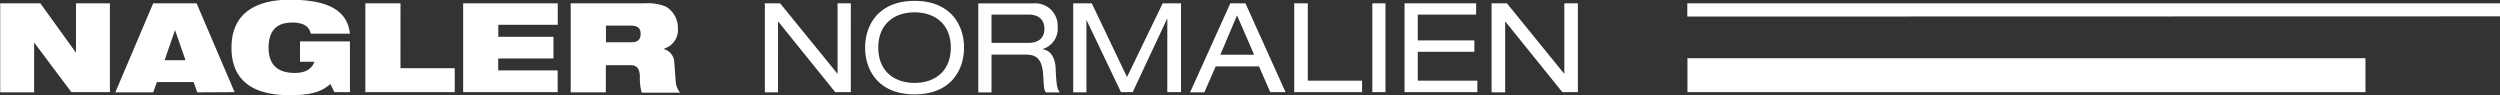
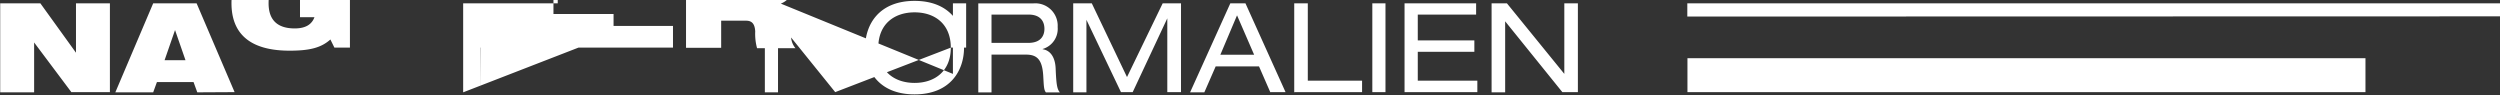
<svg xmlns="http://www.w3.org/2000/svg" id="Ebene_1" data-name="Ebene 1" viewBox="0 0 368.5 14.03">
  <rect x="0" y="0" width="368.5" height="14.03" fill="#333333" stroke="none" />
  <defs>
    <style>.cls-1{fill:#fff;}</style>
  </defs>
  <title>Nagler Normalien Logo-weiß</title>
-   <path class="cls-1" d="M-157.07,356.92V355h-119.8v1.95Zm-138.24,11.17H-293V355H-295V365.4h0L-303.46,355h-2.26v13.12h2V357.65h0l8.43,10.44Zm-23.24,0h10.73V366.4h-8.78v-4.25h8.34v-1.69h-8.34v-3.8h8.6V355h-10.55v13.12Zm-4.75,0h1.94V355h-1.94v13.12Zm-11.43,0h9.92V366.4h-8V355h-2v13.12Zm-3.58,0h2.22L-342,355h-2.23l-5.93,13.12h2.1l1.67-3.82H-340l1.67,3.82Zm-2.39-5.51h-5l2.46-5.81,2.52,5.81Zm-12.75,5.51h1.95V355h-2.7l-5.26,10.87L-364.65,355h-2.74v13.12h1.95V357.43h0l5.09,10.66h1.73l5.1-10.88h0v10.88Zm-18.44-6.36v0a3.1,3.1,0,0,0,2.21-3.23,3.3,3.3,0,0,0-3.58-3.49h-8.12v13.12h1.95v-5.57h5.08c1.62,0,2.39.72,2.54,3.07.09,1.56.09,2.13.4,2.5h2.06c-.42-.48-.53-1.14-.63-3.57-.07-1.54-.73-2.62-1.91-2.79Zm-2.11-.9h-5.43v-4.17h5.49c1.56,0,2.31.85,2.31,2.1,0,.93-.46,2.07-2.37,2.07Zm-9.48.7c0-3.36-2-6.89-7.29-6.89s-7.29,3.53-7.29,6.89,2,6.89,7.29,6.89,7.29-3.53,7.29-6.89Zm-1.95,0c0,3.47-2.35,5.2-5.34,5.2s-5.35-1.73-5.35-5.2,2.35-5.2,5.35-5.2,5.34,1.73,5.34,5.2Zm-17,6.56h2.26V355h-1.95V365.4h0L-410.59,355h-2.25v13.12h1.94V357.65h0l8.43,10.44Zm-25.23-6.43v0a2.85,2.85,0,0,0,2-3,3.61,3.61,0,0,0-1.78-3.18,7,7,0,0,0-3.11-.48h-10.91v13.12h5.18v-4h3.68c.95,0,1.28.59,1.34,1.57a8,8,0,0,0,.27,2.48h5.66a2.83,2.83,0,0,1-.64-1.55l-.22-2.86a2.08,2.08,0,0,0-1.49-2Zm-3.49-2.15c0,.83-.4,1.23-1.43,1.23h-3.68v-2.46h3.6c.87,0,1.51.22,1.51,1.23Zm-26.17,8.58h13.94v-3.2h-8.76v-1.76H-444v-3.2h-8.13v-1.76h8.76V355h-13.94v13.12Zm-14.44,0h13.21v-3.53h-8V355h-5.18v13.12Zm-8-8.62H-474c-.38-3.38-3.14-5-8.9-5-4,0-8.56,1.33-8.56,7.07,0,6.06,4.94,7,8.58,7,3,0,4.66-.45,6-1.65l.59,1.2H-474v-7.48h-7.36v3h2.13c-.37,1-1.22,1.65-2.91,1.65-2.58,0-3.85-1.27-3.85-3.71,0-2.66,1.32-3.71,3.45-3.71a4,4,0,0,1,1.76.31,1.8,1.8,0,0,1,1,1.34ZM-491,368.09-496.6,355H-503l-5.58,13.12H-503l.55-1.51h5.4l.55,1.51Zm-7.2-4.71h-3.12l1.54-4.44h0l1.54,4.44Zm-16.85,4.71h5.67V355h-5v7.28h0l-5.25-7.28h-5.92v13.12h5v-7.35h0l5.51,7.35Zm338.14-5h-99.94v5h99.94v-5Z" transform="translate(525.58 -354.51)" />
+   <path class="cls-1" d="M-157.07,356.92V355h-119.8v1.95Zm-138.24,11.17H-293V355H-295V365.4h0L-303.46,355h-2.26v13.12h2V357.65h0l8.43,10.44Zm-23.24,0h10.73V366.4h-8.78v-4.25h8.34v-1.69h-8.34v-3.8h8.6V355h-10.55v13.12Zm-4.75,0h1.94V355h-1.94v13.12Zm-11.43,0h9.92V366.4h-8V355h-2v13.12Zm-3.58,0h2.22L-342,355h-2.23l-5.93,13.12h2.1l1.67-3.82H-340l1.67,3.82Zm-2.39-5.51h-5l2.46-5.81,2.52,5.81Zm-12.75,5.51h1.95V355h-2.7l-5.26,10.87L-364.65,355h-2.74v13.12h1.95V357.43h0l5.09,10.66h1.73l5.1-10.88h0v10.88Zm-18.44-6.36v0a3.1,3.1,0,0,0,2.21-3.23,3.3,3.3,0,0,0-3.58-3.49h-8.12v13.12h1.95v-5.57h5.08c1.62,0,2.39.72,2.54,3.07.09,1.56.09,2.13.4,2.5h2.06c-.42-.48-.53-1.14-.63-3.57-.07-1.54-.73-2.62-1.91-2.79Zm-2.11-.9h-5.43v-4.17h5.49c1.56,0,2.31.85,2.31,2.1,0,.93-.46,2.07-2.37,2.07Zm-9.48.7c0-3.36-2-6.89-7.29-6.89s-7.29,3.53-7.29,6.89,2,6.89,7.29,6.89,7.29-3.53,7.29-6.89Zm-1.95,0c0,3.47-2.35,5.2-5.34,5.2s-5.35-1.73-5.35-5.2,2.35-5.2,5.35-5.2,5.34,1.73,5.34,5.2Zh2.26V355h-1.95V365.4h0L-410.59,355h-2.25v13.12h1.94V357.65h0l8.43,10.44Zm-25.23-6.43v0a2.85,2.85,0,0,0,2-3,3.61,3.61,0,0,0-1.78-3.18,7,7,0,0,0-3.11-.48h-10.91v13.12h5.18v-4h3.68c.95,0,1.28.59,1.34,1.57a8,8,0,0,0,.27,2.48h5.66a2.83,2.83,0,0,1-.64-1.55l-.22-2.86a2.08,2.08,0,0,0-1.49-2Zm-3.49-2.15c0,.83-.4,1.23-1.43,1.23h-3.68v-2.46h3.6c.87,0,1.51.22,1.51,1.23Zm-26.17,8.58h13.94v-3.2h-8.76v-1.76H-444v-3.2h-8.13v-1.76h8.76V355h-13.94v13.12Zm-14.44,0h13.21v-3.53h-8V355h-5.18v13.12Zm-8-8.62H-474c-.38-3.38-3.14-5-8.9-5-4,0-8.56,1.33-8.56,7.07,0,6.06,4.94,7,8.58,7,3,0,4.66-.45,6-1.65l.59,1.2H-474v-7.48h-7.36v3h2.13c-.37,1-1.22,1.65-2.91,1.65-2.58,0-3.85-1.27-3.85-3.71,0-2.66,1.32-3.71,3.45-3.71a4,4,0,0,1,1.76.31,1.8,1.8,0,0,1,1,1.34ZM-491,368.09-496.6,355H-503l-5.58,13.12H-503l.55-1.51h5.4l.55,1.51Zm-7.2-4.71h-3.12l1.54-4.44h0l1.54,4.44Zm-16.85,4.71h5.67V355h-5v7.28h0l-5.25-7.28h-5.92v13.12h5v-7.35h0l5.51,7.35Zm338.14-5h-99.94v5h99.94v-5Z" transform="translate(525.58 -354.51)" />
</svg>